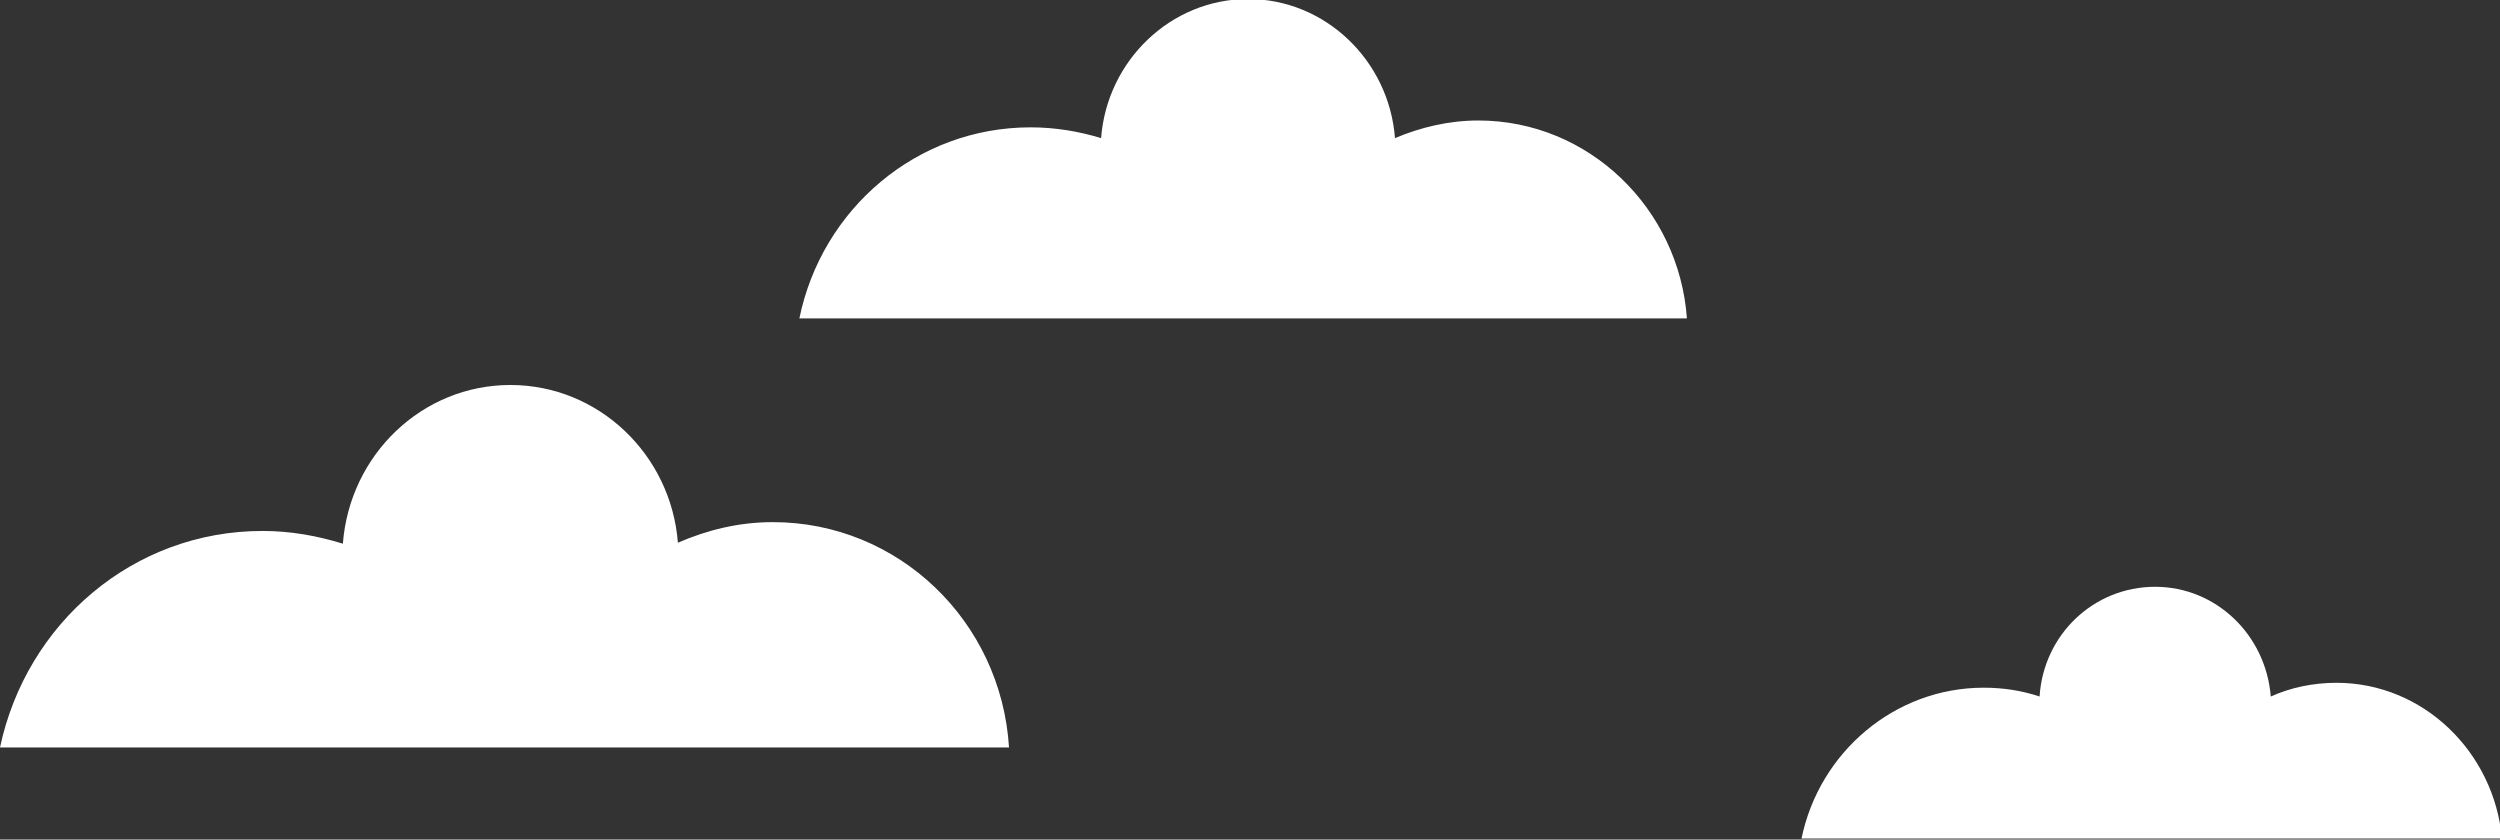
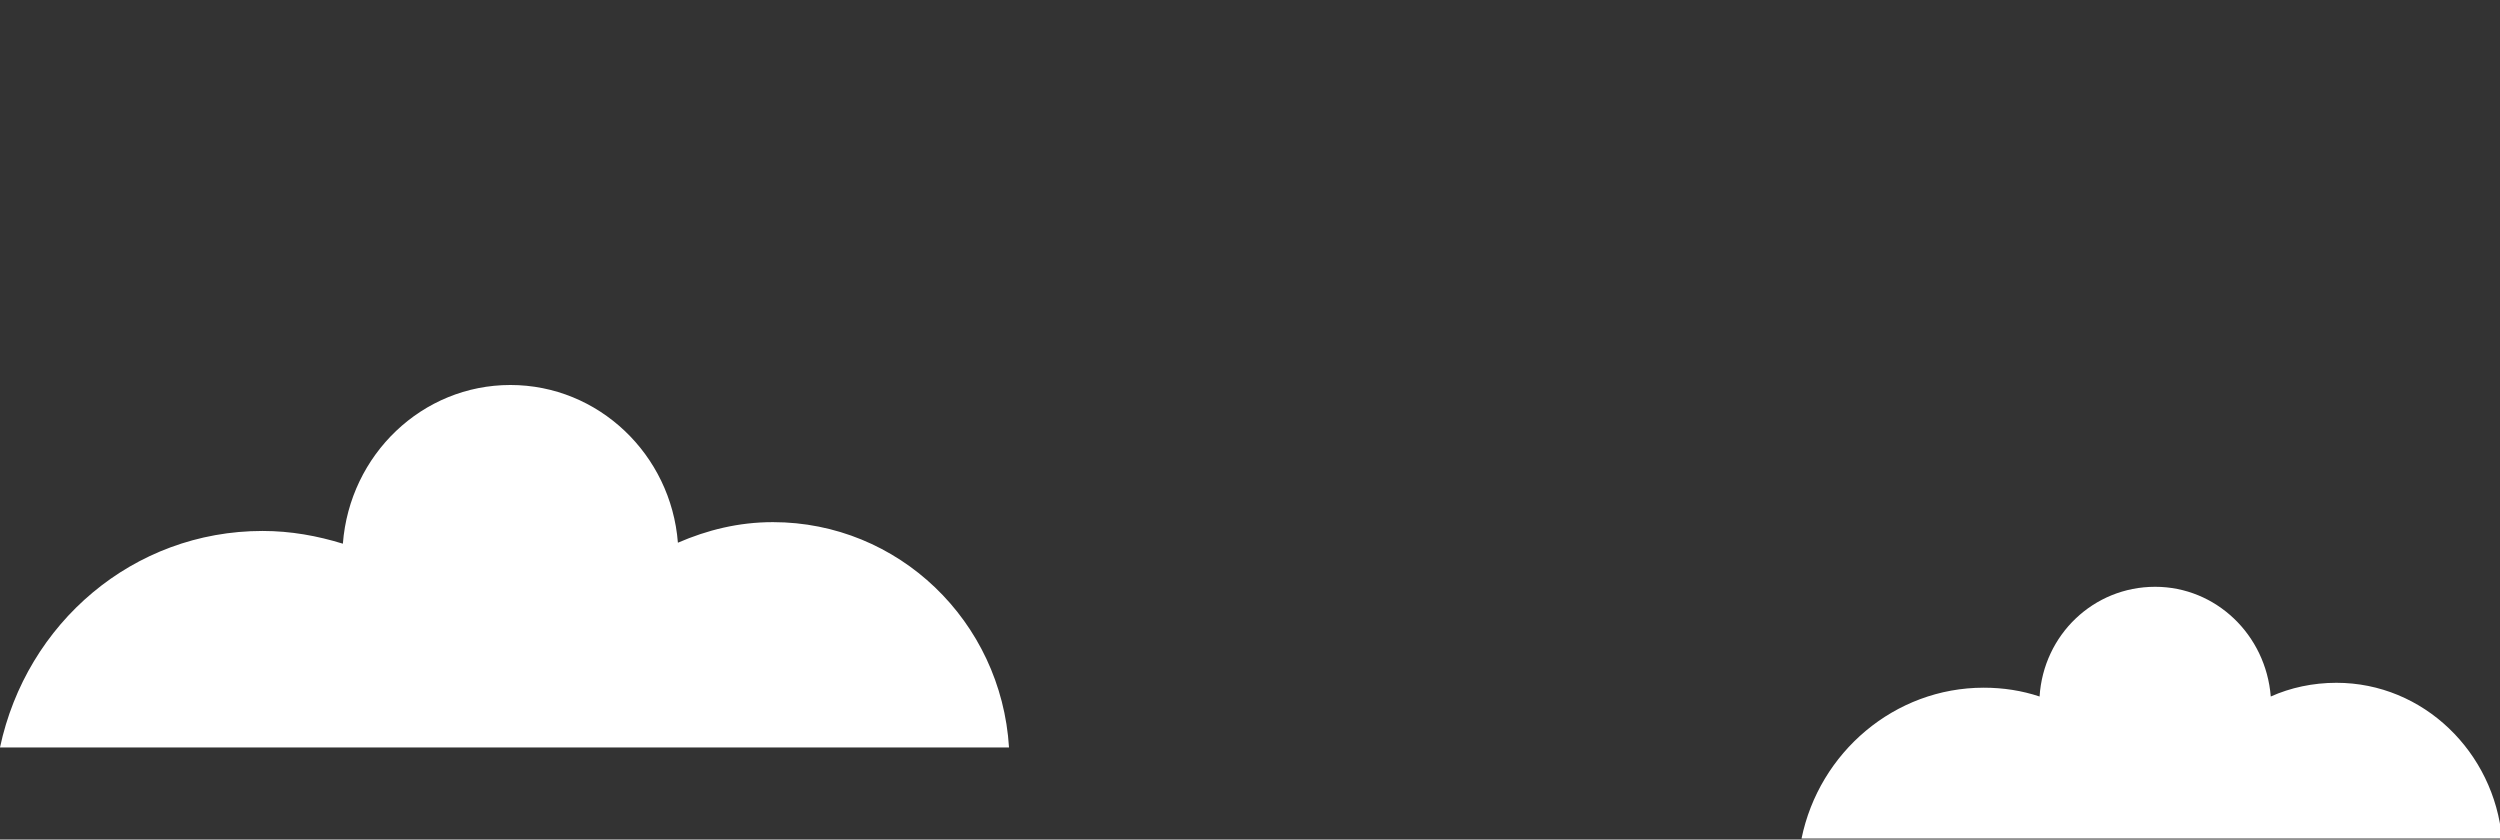
<svg xmlns="http://www.w3.org/2000/svg" version="1.1" x="0px" y="0px" width="255.2px" height="85.7px" viewBox="0 0 255.2 85.7" style="enable-background:new 0 0 255.2 85.7;" xml:space="preserve">
  <rect x="0" y="0" width="255.2" height="85.7" fill="#333333" stroke="none" />
  <style type="text/css">
	.st0{fill:#FFFFFF;}
</style>
  <defs>
</defs>
  <path class="st0" d="M78.9,53.3c-3.5,0-6.7,0.8-9.7,2.1c-0.7-9-8.1-16.1-17.1-16.1c-9,0-16.4,7.1-17.1,16.2  c-2.6-0.8-5.3-1.3-8.2-1.3C13.6,54.2,2.7,63.6,0,76.3h103C102.2,63.4,91.7,53.3,78.9,53.3" />
  <path class="st0" d="M238.5,69.7c-2.4,0-4.7,0.5-6.7,1.4c-0.5-6.3-5.6-11.2-11.8-11.2c-6.3,0-11.4,4.9-11.8,11.2  c-1.8-0.6-3.7-0.9-5.7-0.9c-9.1,0-16.8,6.6-18.6,15.4h71.5C254.6,76.8,247.4,69.7,238.5,69.7" />
-   <path class="st0" d="M150.9,12.3c-3,0-5.9,0.7-8.5,1.8c-0.6-7.9-7.1-14.2-15-14.2c-7.9,0-14.4,6.3-15,14.2c-2.3-0.7-4.7-1.1-7.2-1.1  c-11.6,0-21.3,8.3-23.6,19.5h90.6C171.4,21.3,162.2,12.3,150.9,12.3" />
</svg>